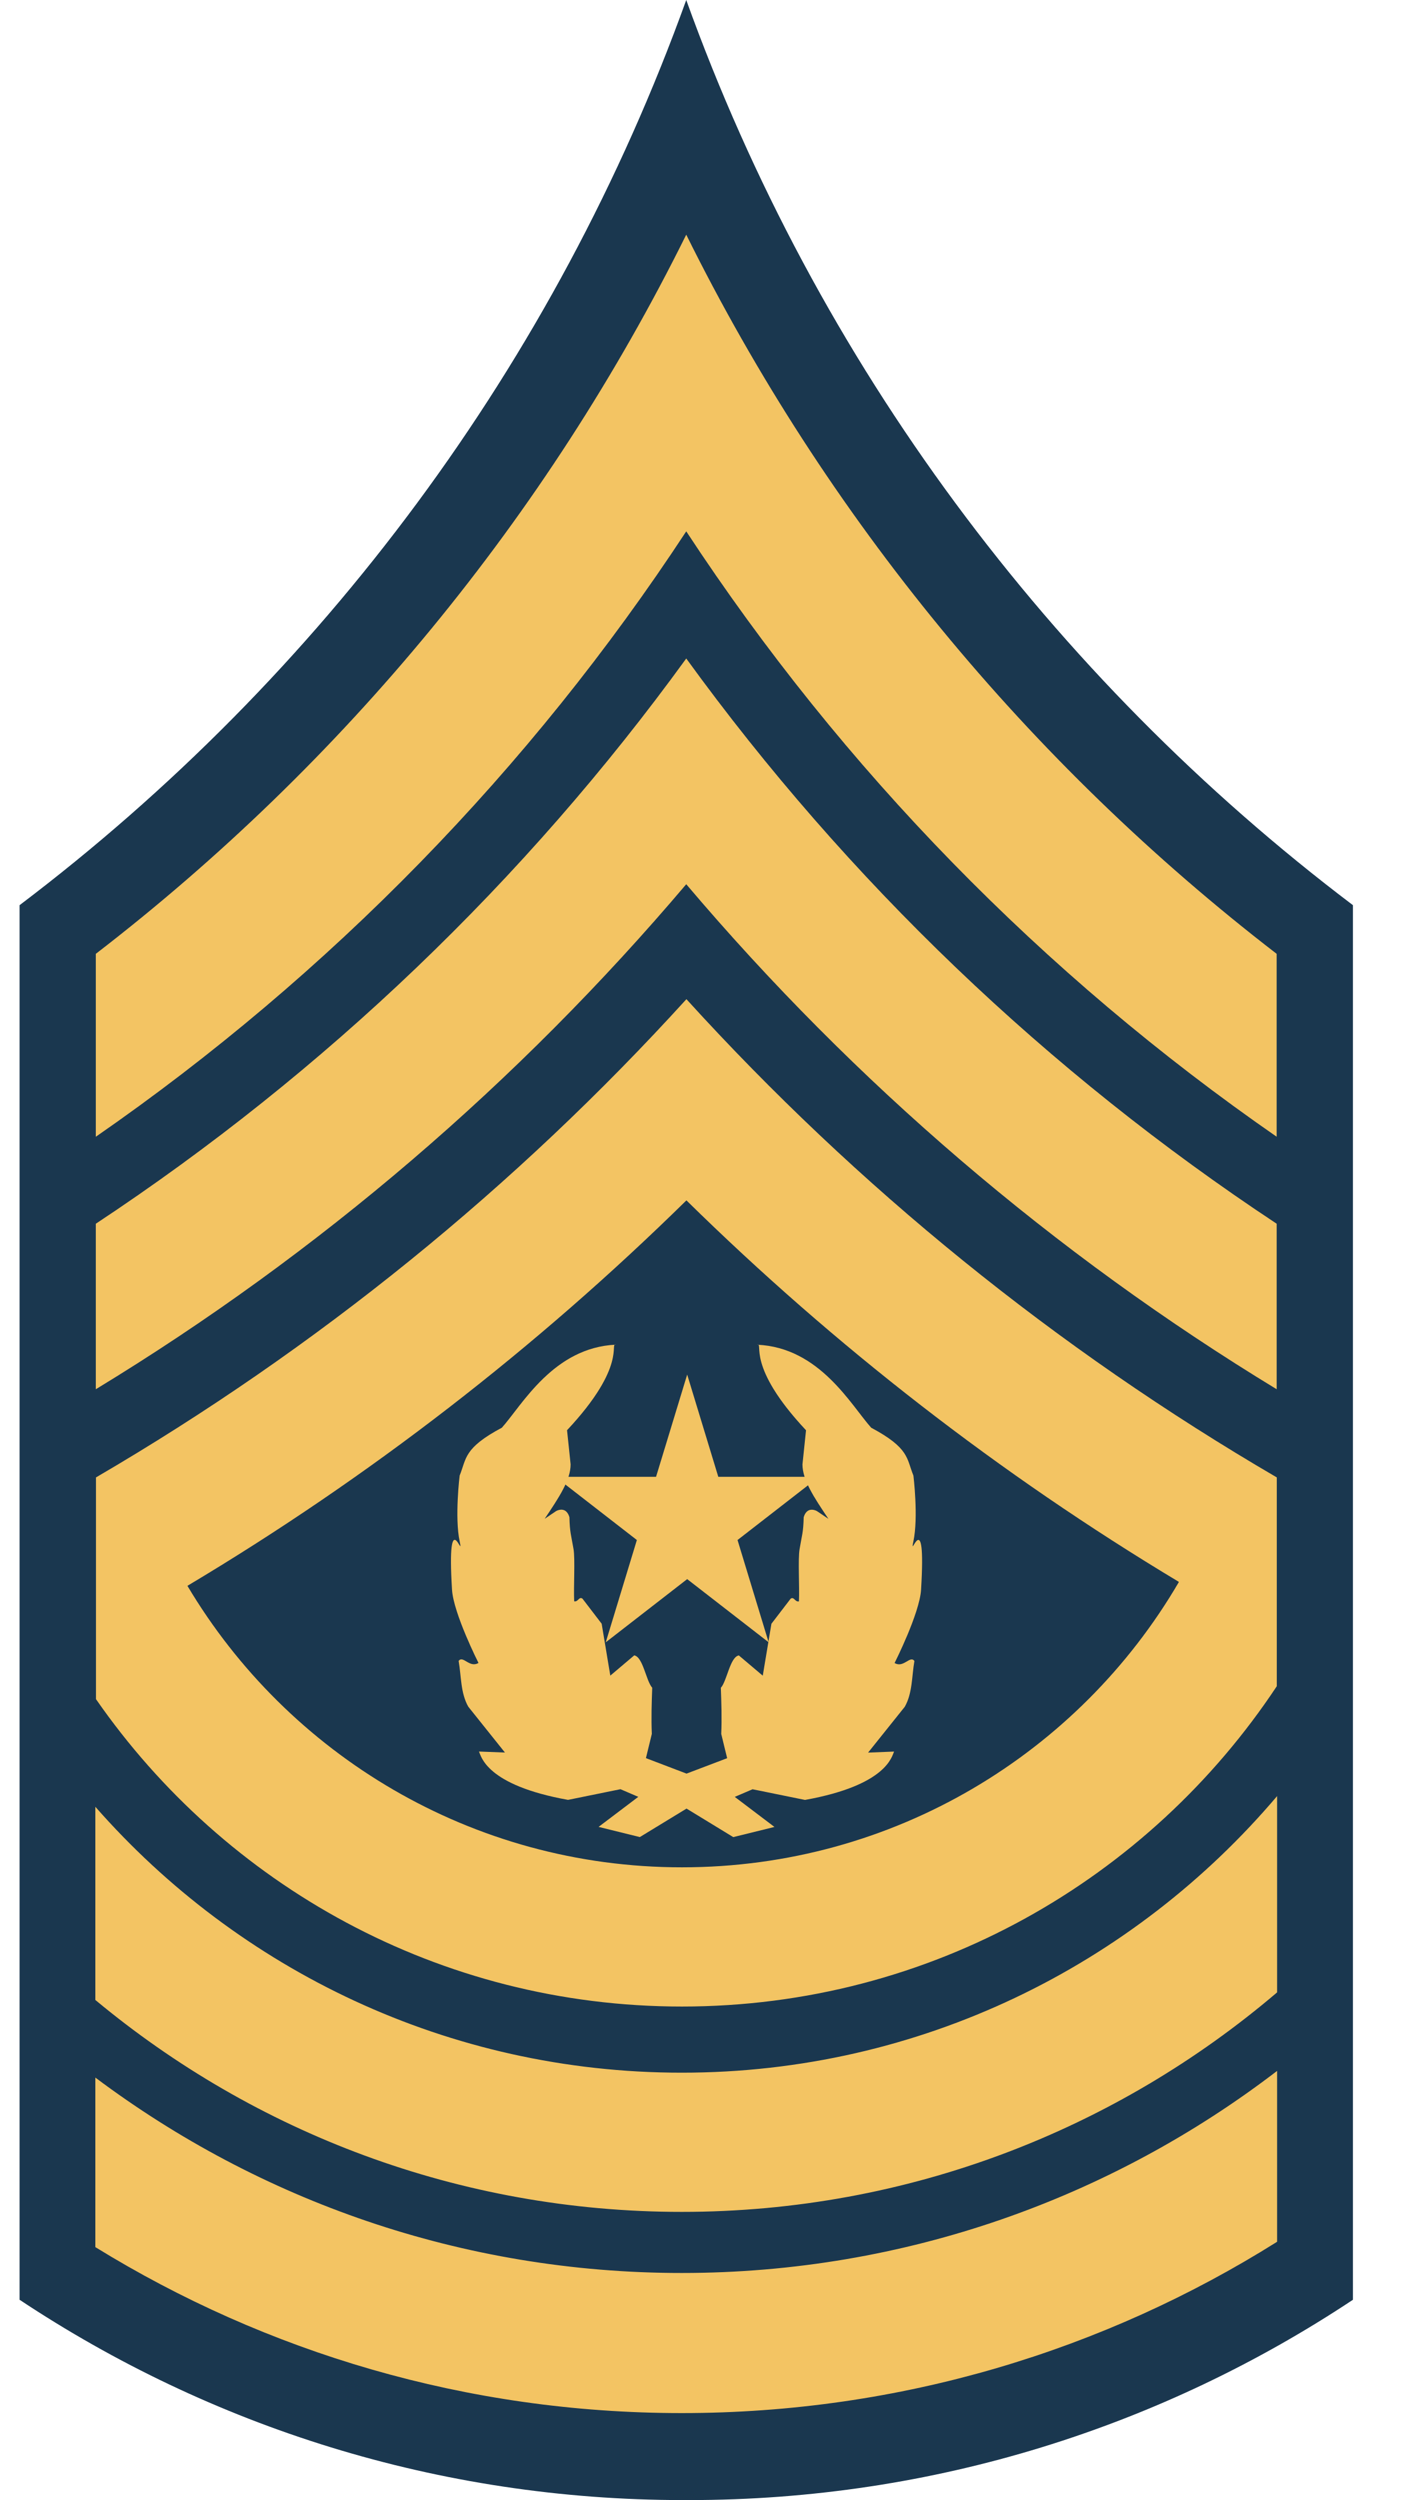
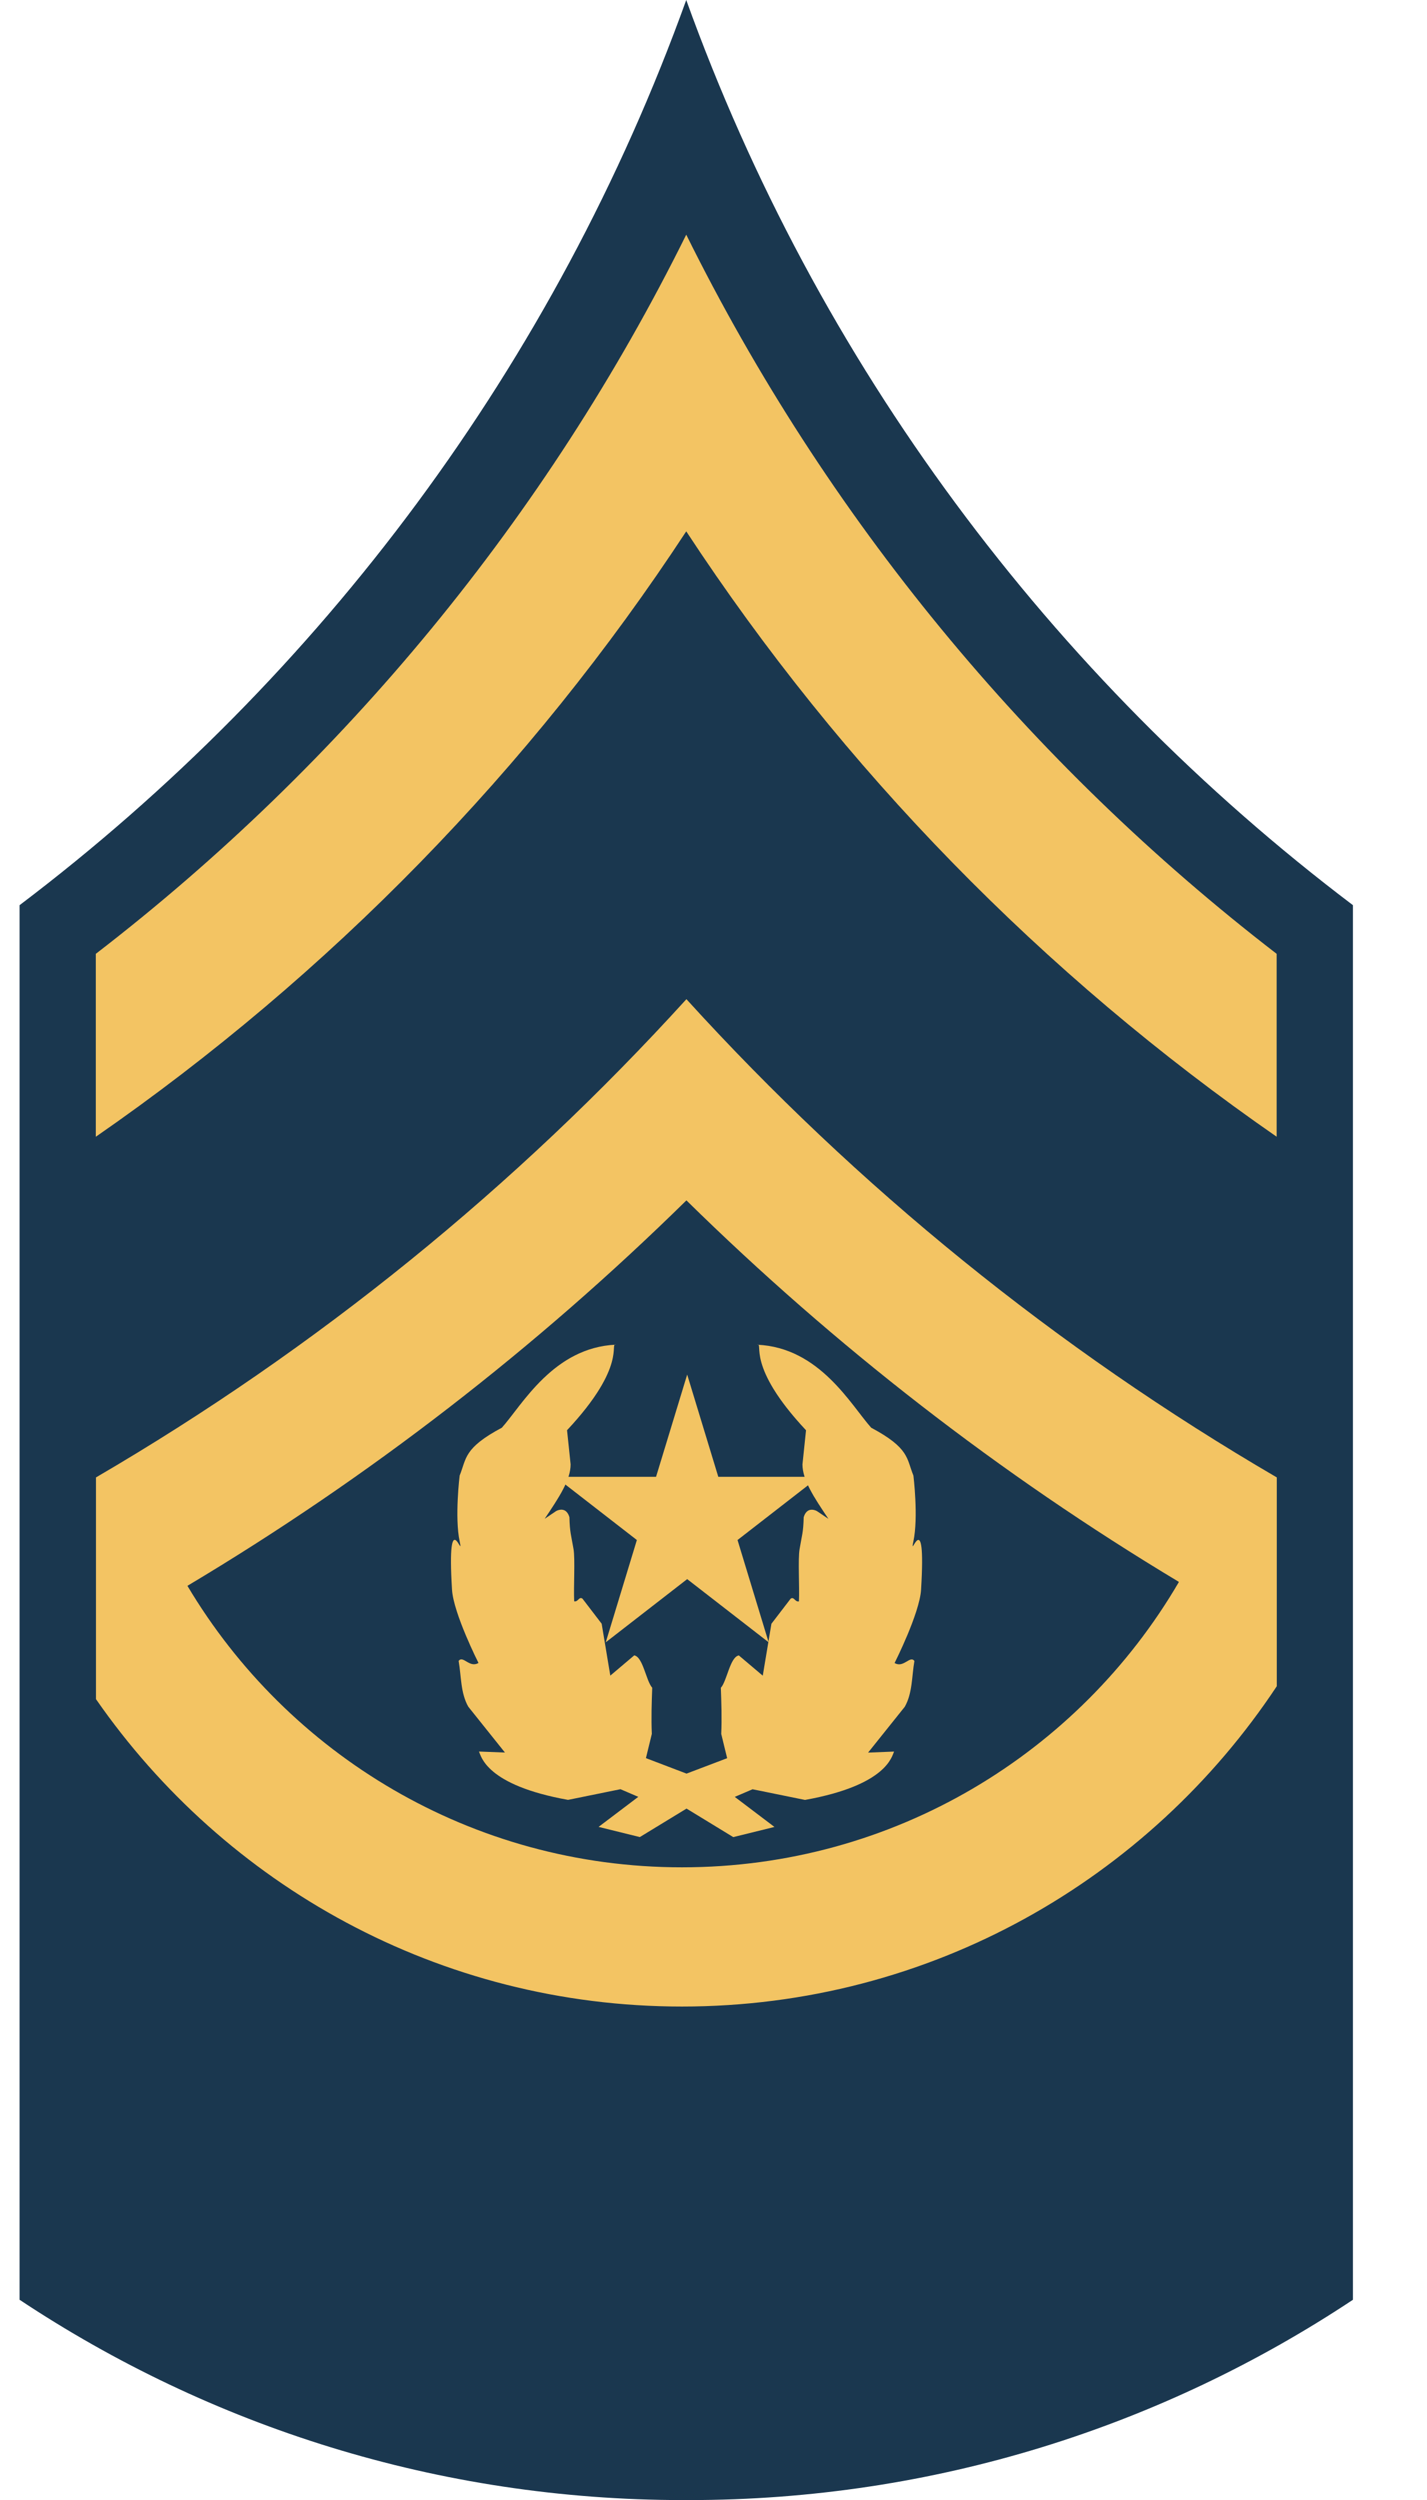
<svg xmlns="http://www.w3.org/2000/svg" xmlns:ns1="http://sodipodi.sourceforge.net/DTD/sodipodi-0.dtd" xmlns:ns2="http://www.inkscape.org/namespaces/inkscape" version="1.1" id="svg6659" ns1:docname="Army-USA-OR-09b.svg" ns2:version="0.48.4 r9939" x="0px" y="0px" width="50px" height="87.563px" viewBox="21.719 43.115 50 87.563" enable-background="new 21.719 43.115 50 87.563" xml:space="preserve">
  <ns1:namedview id="namedview14" ns2:window-maximized="0" ns2:current-layer="svg6659" ns2:window-y="0" ns2:window-x="0" fit-margin-bottom="0" fit-margin-right="0" ns2:window-height="480" ns2:window-width="640" ns2:pageshadow="2" ns2:pageopacity="0" fit-margin-top="0" objecttolerance="10" borderopacity="1" showgrid="false" bordercolor="#666666" ns2:cy="87.562534" pagecolor="#ffffff" ns2:cx="46.719001" ns2:zoom="1.3111111" guidetolerance="10" fit-margin-left="0" gridtolerance="10">
	</ns1:namedview>
  <path id="path7798_1_" ns2:connector-curvature="0" fill="#1A374F" d="M45.764,43.115  c-4.578,12.712-12.778,23.695-23.359,31.703v48.844c6.671,4.428,14.664,7.016,23.265,7.016c0.032,0,0.063,0,0.094,0  c0.031,0,0.063,0,0.094,0c8.602,0,16.594-2.588,23.266-7.016V74.818C58.541,66.811,50.342,55.828,45.764,43.115z" />
  <path id="path7800_1_" ns2:connector-curvature="0" fill="#F3C463" d="M45.77,78.11c-5.984,6.582-12.957,12.241-20.688,16.75  v7.766c4.515,6.504,12.018,10.766,20.531,10.766c8.709,0,16.363-4.46,20.843-11.219V94.86C58.727,90.352,51.754,84.692,45.77,78.11z   M45.77,85.157c5.193,5.101,10.975,9.593,17.25,13.359c0.003,0.001-0.002,0.015,0,0.016c-3.494,5.979-9.984,9.984-17.406,9.984  c-7.365,0-13.815-3.955-17.328-9.859C34.647,94.863,40.516,90.318,45.77,85.157L45.77,85.157z" />
-   <path id="path7802_1_" ns2:connector-curvature="0" fill="#F3C463" d="M66.467,106.021c-5.018,5.918-12.498,9.688-20.86,9.688  c-8.187,0-15.538-3.607-20.547-9.313v6.766c5.575,4.634,12.735,7.422,20.547,7.422c7.956,0,15.239-2.899,20.86-7.688V106.021  L66.467,106.021z" />
-   <path id="path7804_1_" ns2:connector-curvature="0" fill="#F3C463" d="M66.467,115.646c-5.785,4.433-13.016,7.078-20.86,7.078  c-7.708,0-14.816-2.549-20.547-6.844v5.938c5.979,3.683,13.012,5.813,20.547,5.813c7.661,0,14.815-2.203,20.86-6V115.646  L66.467,115.646z" />
  <path id="path7806_1_" ns2:connector-curvature="0" fill="#F3C463" d="M45.764,51.334  c-4.901,9.895-12.015,18.511-20.688,25.188v6.407c8.182-5.668,15.221-12.875,20.688-21.204C51.23,70.053,58.27,77.26,66.451,82.928  v-6.406C57.779,69.845,50.664,61.229,45.764,51.334z" />
-   <path id="path7808_1_" ns2:connector-curvature="0" fill="#F3C463" d="M45.764,66.178  c-5.642,7.776-12.661,14.492-20.688,19.797v5.797c7.819-4.752,14.8-10.741,20.688-17.688c5.887,6.947,12.869,12.936,20.688,17.688  v-5.797C58.424,80.67,51.406,73.954,45.764,66.178z" />
  <g id="g3051" transform="translate(-3.208,-2.383)">
    <path id="path4997" ns2:connector-curvature="0" fill="#F3C463" d="M48.982,108.842l1.637,0.999l1.444-0.356l-1.391-1.053   l0.624-0.267l1.837,0.374c2.877-0.518,3.043-1.533,3.121-1.694l-0.91,0.036l1.285-1.605c0.273-0.481,0.243-1.07,0.338-1.604   c-0.154-0.208-0.381,0.261-0.695,0.071c0,0,0.877-1.734,0.928-2.568c0.188-3.117-0.428-0.948-0.27-1.687   c0.182-0.846,0.002-2.309,0.002-2.309c-0.244-0.595-0.131-0.957-1.48-1.677c-0.707-0.79-1.807-2.812-3.994-2.906   c0.237-0.065-0.417,0.725,1.711,2.996l-0.125,1.195c0,0.546,0.403,1.154,0.91,1.908l-0.404-0.273   c-0.086-0.046-0.355-0.143-0.463,0.215c-0.012,0.535-0.062,0.629-0.144,1.117c-0.061,0.358,0.001,1.32-0.023,1.83   c-0.137,0.034-0.173-0.184-0.293-0.09l-0.671,0.875l-0.303,1.818l-0.838-0.709c-0.309,0.052-0.416,0.896-0.631,1.134   c0.019,0.51,0.038,1.07,0.014,1.616l0.207,0.849l-1.423,0.54l-1.423-0.542l0.207-0.849c-0.024-0.546-0.005-1.105,0.014-1.616   c-0.215-0.237-0.323-1.082-0.631-1.134l-0.838,0.709l-0.303-1.818l-0.67-0.875c-0.121-0.094-0.156,0.124-0.293,0.09   c-0.024-0.51,0.037-1.472-0.023-1.83c-0.083-0.488-0.131-0.582-0.144-1.117c-0.107-0.357-0.376-0.261-0.463-0.215l-0.404,0.273   c0.506-0.754,0.91-1.361,0.909-1.908l-0.125-1.195c2.128-2.271,1.474-3.062,1.712-2.996c-2.188,0.096-3.288,2.116-3.995,2.907   c-1.35,0.72-1.237,1.082-1.48,1.677c0,0-0.18,1.462,0.001,2.308c0.158,0.738-0.457-1.43-0.269,1.687   c0.051,0.835,0.928,2.568,0.928,2.568c-0.315,0.19-0.541-0.279-0.696-0.071c0.095,0.535,0.065,1.123,0.339,1.604l1.284,1.605   l-0.91-0.035c0.077,0.16,0.244,1.177,3.121,1.693l1.837-0.374l0.624,0.268l-1.391,1.052l1.445,0.357L48.982,108.842L48.982,108.842   z" />
    <polygon id="polygon4020" fill="#F3C463" points="44.388,97.222 47.914,97.222 49.005,93.641 49.005,93.641 50.095,97.222    53.622,97.222 50.769,99.436 51.859,103.018 49.005,100.805 46.152,103.018 47.242,99.436  " />
  </g>
</svg>